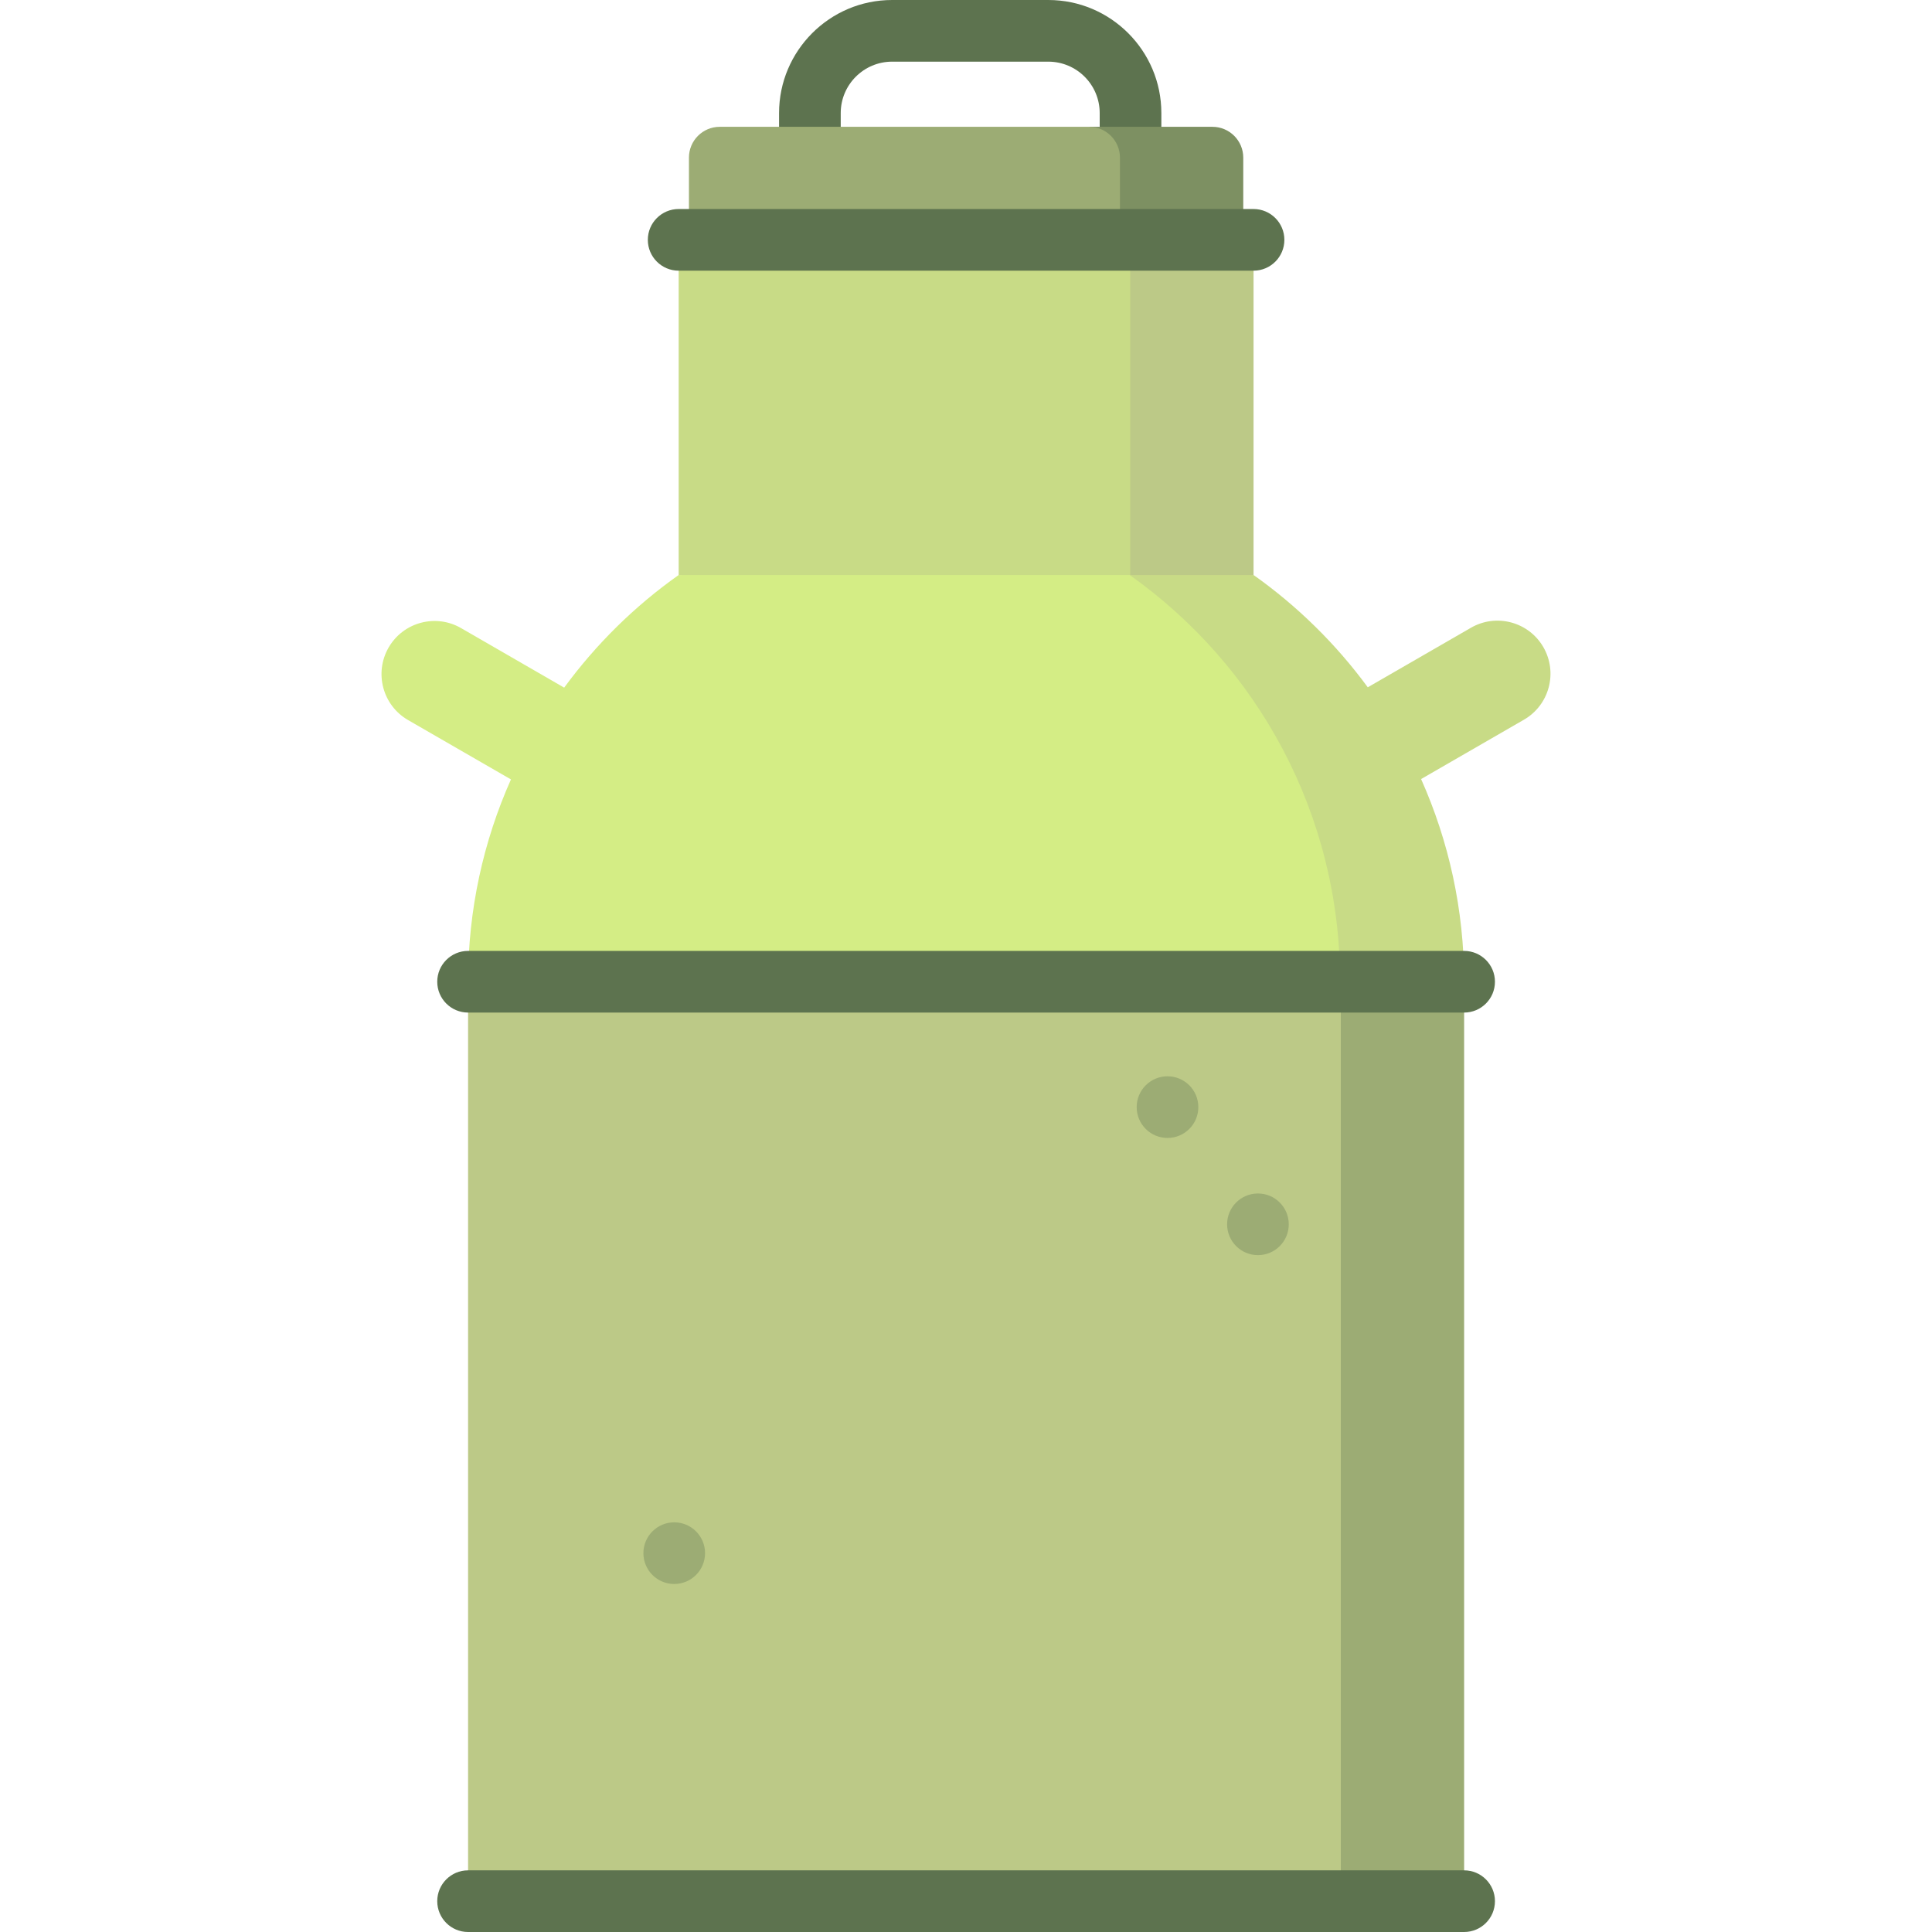
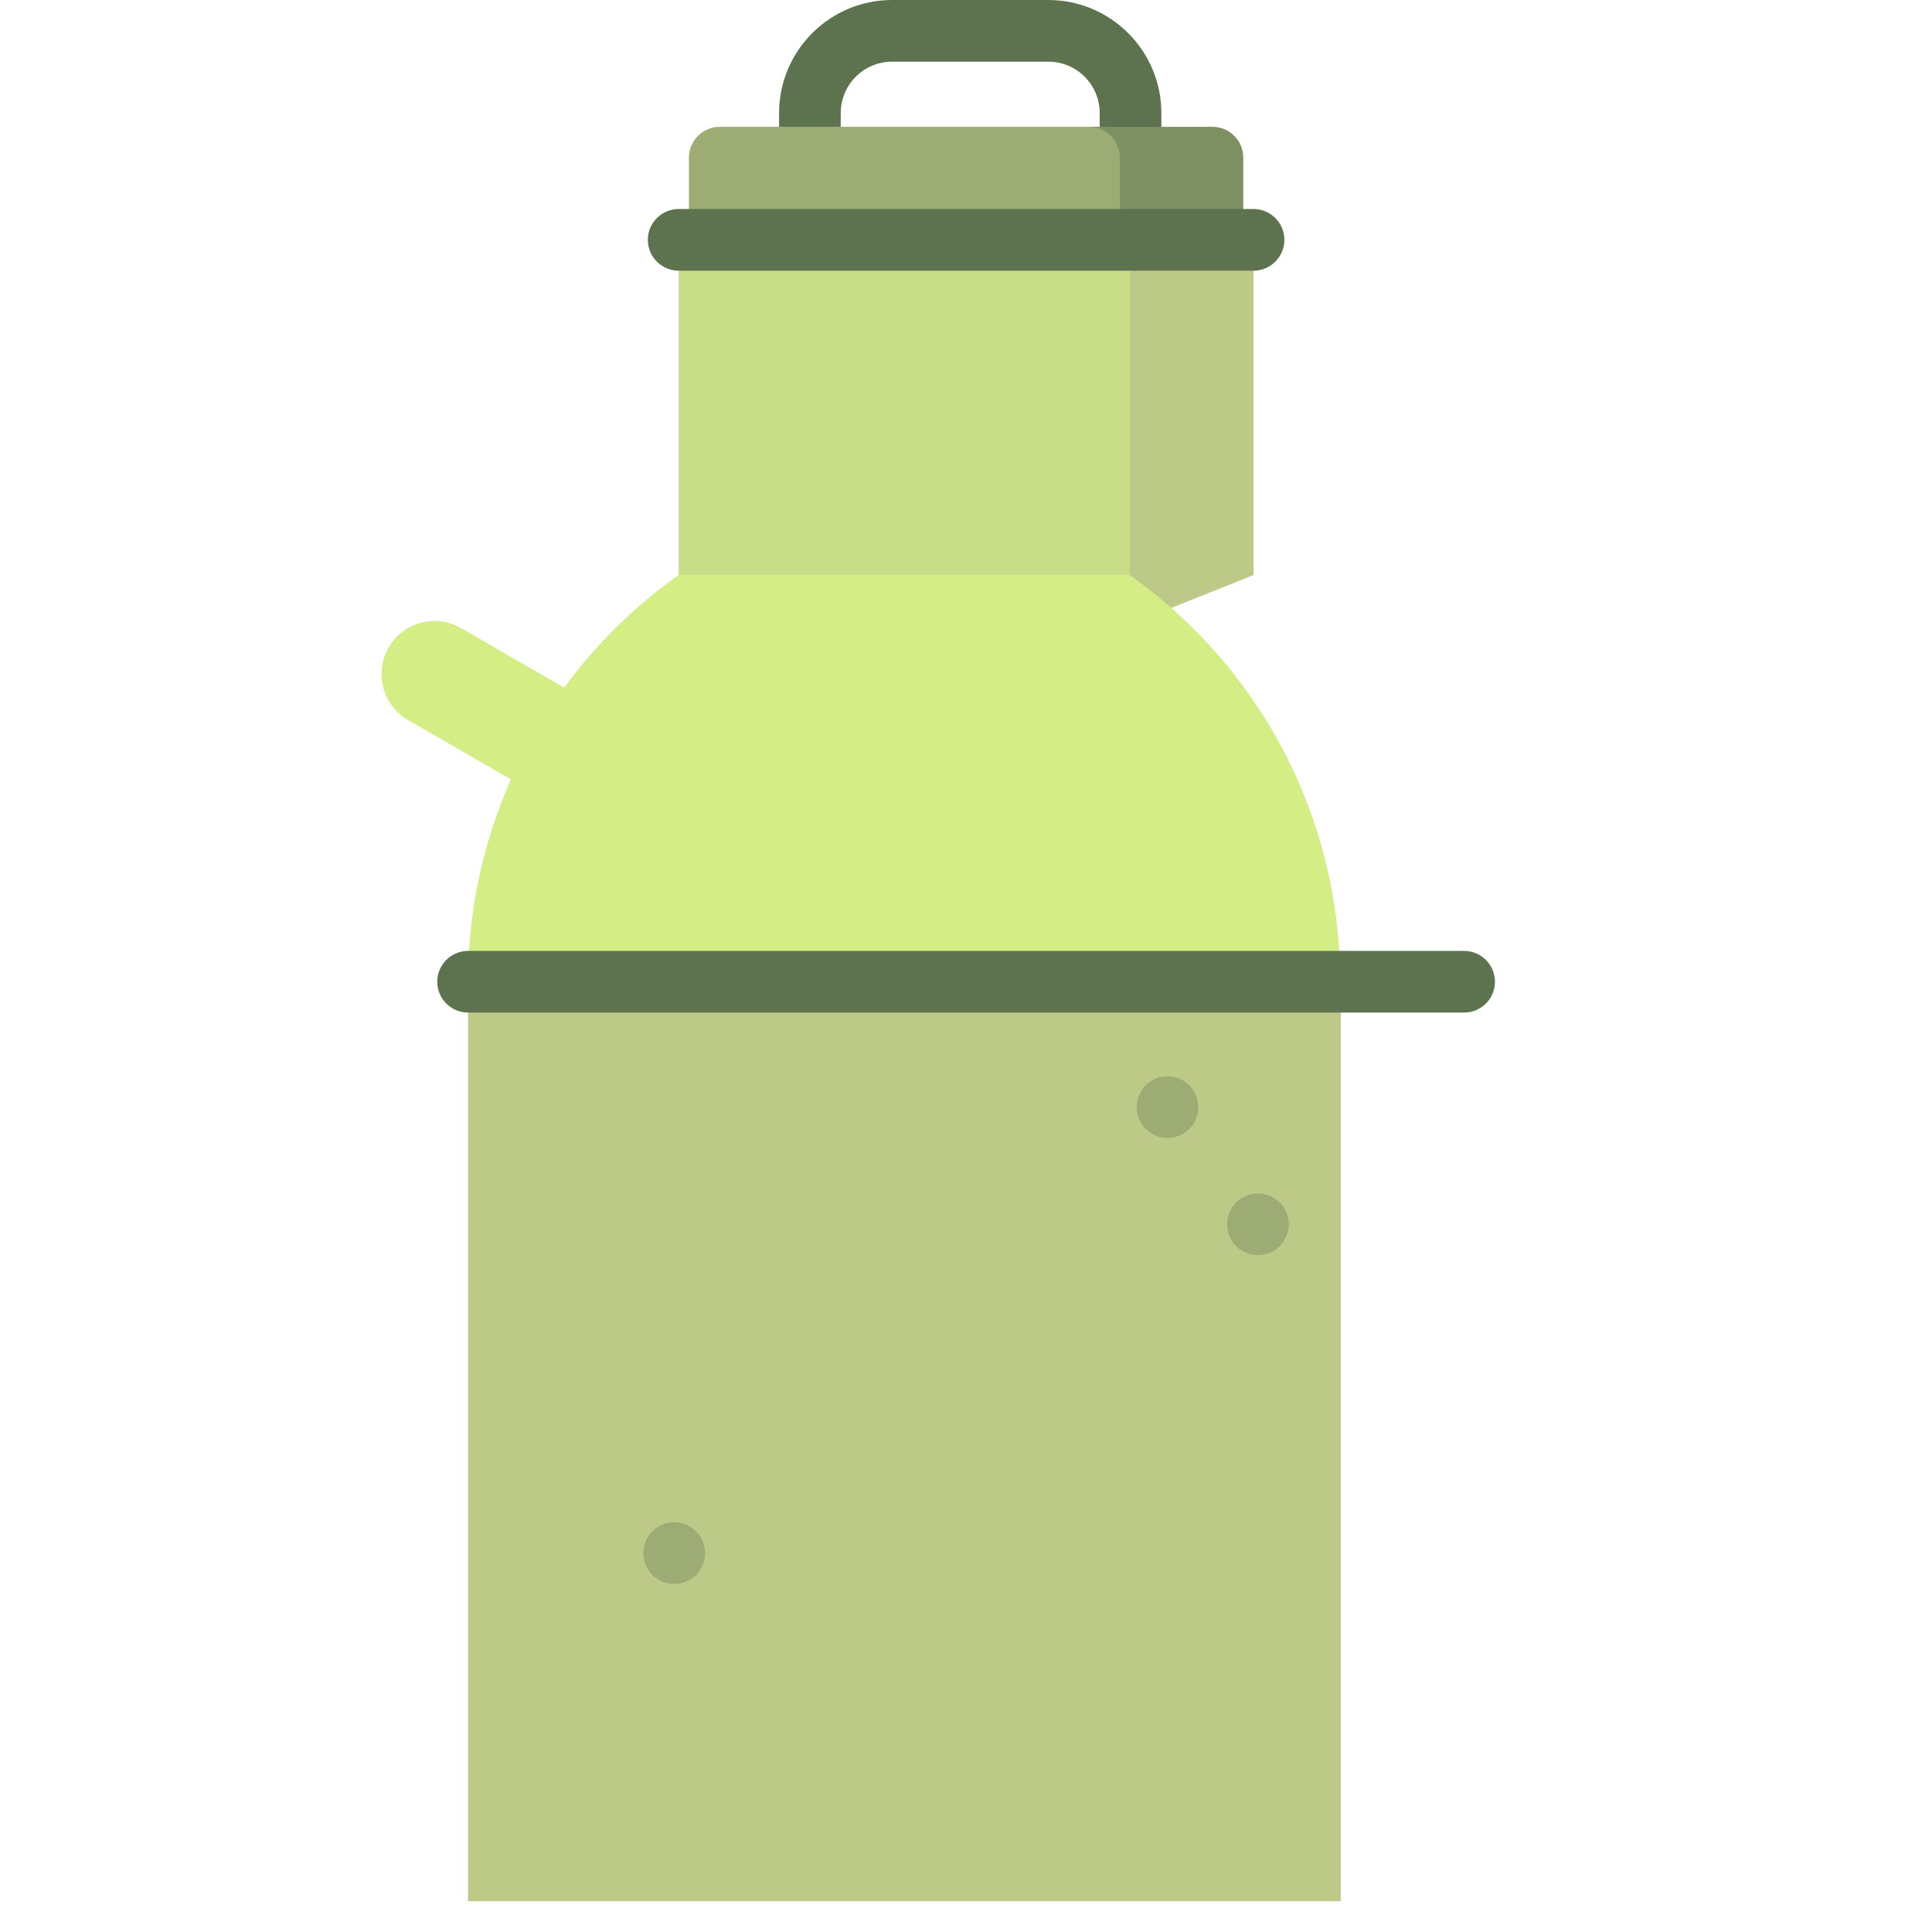
<svg xmlns="http://www.w3.org/2000/svg" version="1.1" id="Layer_1" viewBox="0 0 512 512" xml:space="preserve">
  <polygon style="fill:#BCC987;" points="332.201,63.564 332.201,152.38 277.733,174.167 277.733,63.564 " />
  <polygon style="fill:#C8DB86;" points="299.52,63.564 299.52,174.167 179.854,152.38 179.854,63.564 " />
  <path style="fill:#5D734F;" d="M307.771,41.775h-16.34V29.957c0-7.509-6.108-13.617-13.617-13.617h-41.396  c-7.509,0-13.617,6.108-13.617,13.617v11.817h-16.34V29.957C206.46,13.439,219.9,0,236.418,0h41.396  c16.518,0,29.957,13.439,29.957,29.957V41.775z" />
  <path style="fill:#7D9062;" d="M321.307,33.607h-32.681l8.17,29.957h32.681c0,0,0-17.277,0-21.787S325.817,33.607,321.307,33.607z" />
  <path style="fill:#9CAC74;" d="M296.797,41.777c0,4.51,0,21.787,0,21.787h-114.22c0,0,0-17.277,0-21.787s3.649-8.17,8.17-8.17  h97.879C293.137,33.607,296.797,37.267,296.797,41.777z" />
-   <path style="fill:#C8DB86;" d="M409.012,171.509c-3.878-6.721-12.484-9.031-19.205-5.142l-27.332,15.774  c-8.421-11.471-18.65-21.526-30.273-29.761h-32.822l55.754,107.662v0.131h32.877c0-19.129-4.085-37.3-11.406-53.716l27.256-15.73  C410.592,186.836,412.89,178.241,409.012,171.509z" />
  <path style="fill:#D4ED85;" d="M355.132,260.042c0,0.044,0,0.087,0,0.131H124.046c0-19.096,4.063-37.234,11.362-53.618  l-27.278-15.741c-6.721-3.889-9.02-12.484-5.142-19.216c3.878-6.721,12.484-9.031,19.205-5.142l27.321,15.774  c8.432-11.504,18.683-21.602,30.339-29.849h119.525C333.116,176.248,355.132,215.574,355.132,260.042z" />
-   <rect x="322.647" y="260.172" style="fill:#9CAC74;" width="65.362" height="243.658" />
  <rect x="124.046" y="260.172" style="fill:#BCC987;" width="231.282" height="243.658" />
  <g>
    <circle style="fill:#9CAC74;" cx="333.367" cy="324.455" r="8.17" />
    <circle style="fill:#9CAC74;" cx="309.401" cy="293.398" r="8.17" />
    <circle style="fill:#9CAC74;" cx="178.677" cy="411.604" r="8.17" />
  </g>
  <g>
    <path style="fill:#5D734F;" d="M388.007,268.341H124.045c-4.513,0-8.17-3.657-8.17-8.17c0-4.513,3.657-8.17,8.17-8.17h263.962   c4.513,0,8.17,3.657,8.17,8.17C396.177,264.684,392.519,268.341,388.007,268.341z" />
-     <path style="fill:#5D734F;" d="M388.007,512H124.045c-4.513,0-8.17-3.657-8.17-8.17s3.657-8.17,8.17-8.17h263.962   c4.513,0,8.17,3.657,8.17,8.17S392.519,512,388.007,512z" />
    <path style="fill:#5D734F;" d="M332.201,71.732H179.851c-4.513,0-8.17-3.657-8.17-8.17s3.657-8.17,8.17-8.17h152.351   c4.513,0,8.17,3.657,8.17,8.17S336.714,71.732,332.201,71.732z" />
  </g>
</svg>